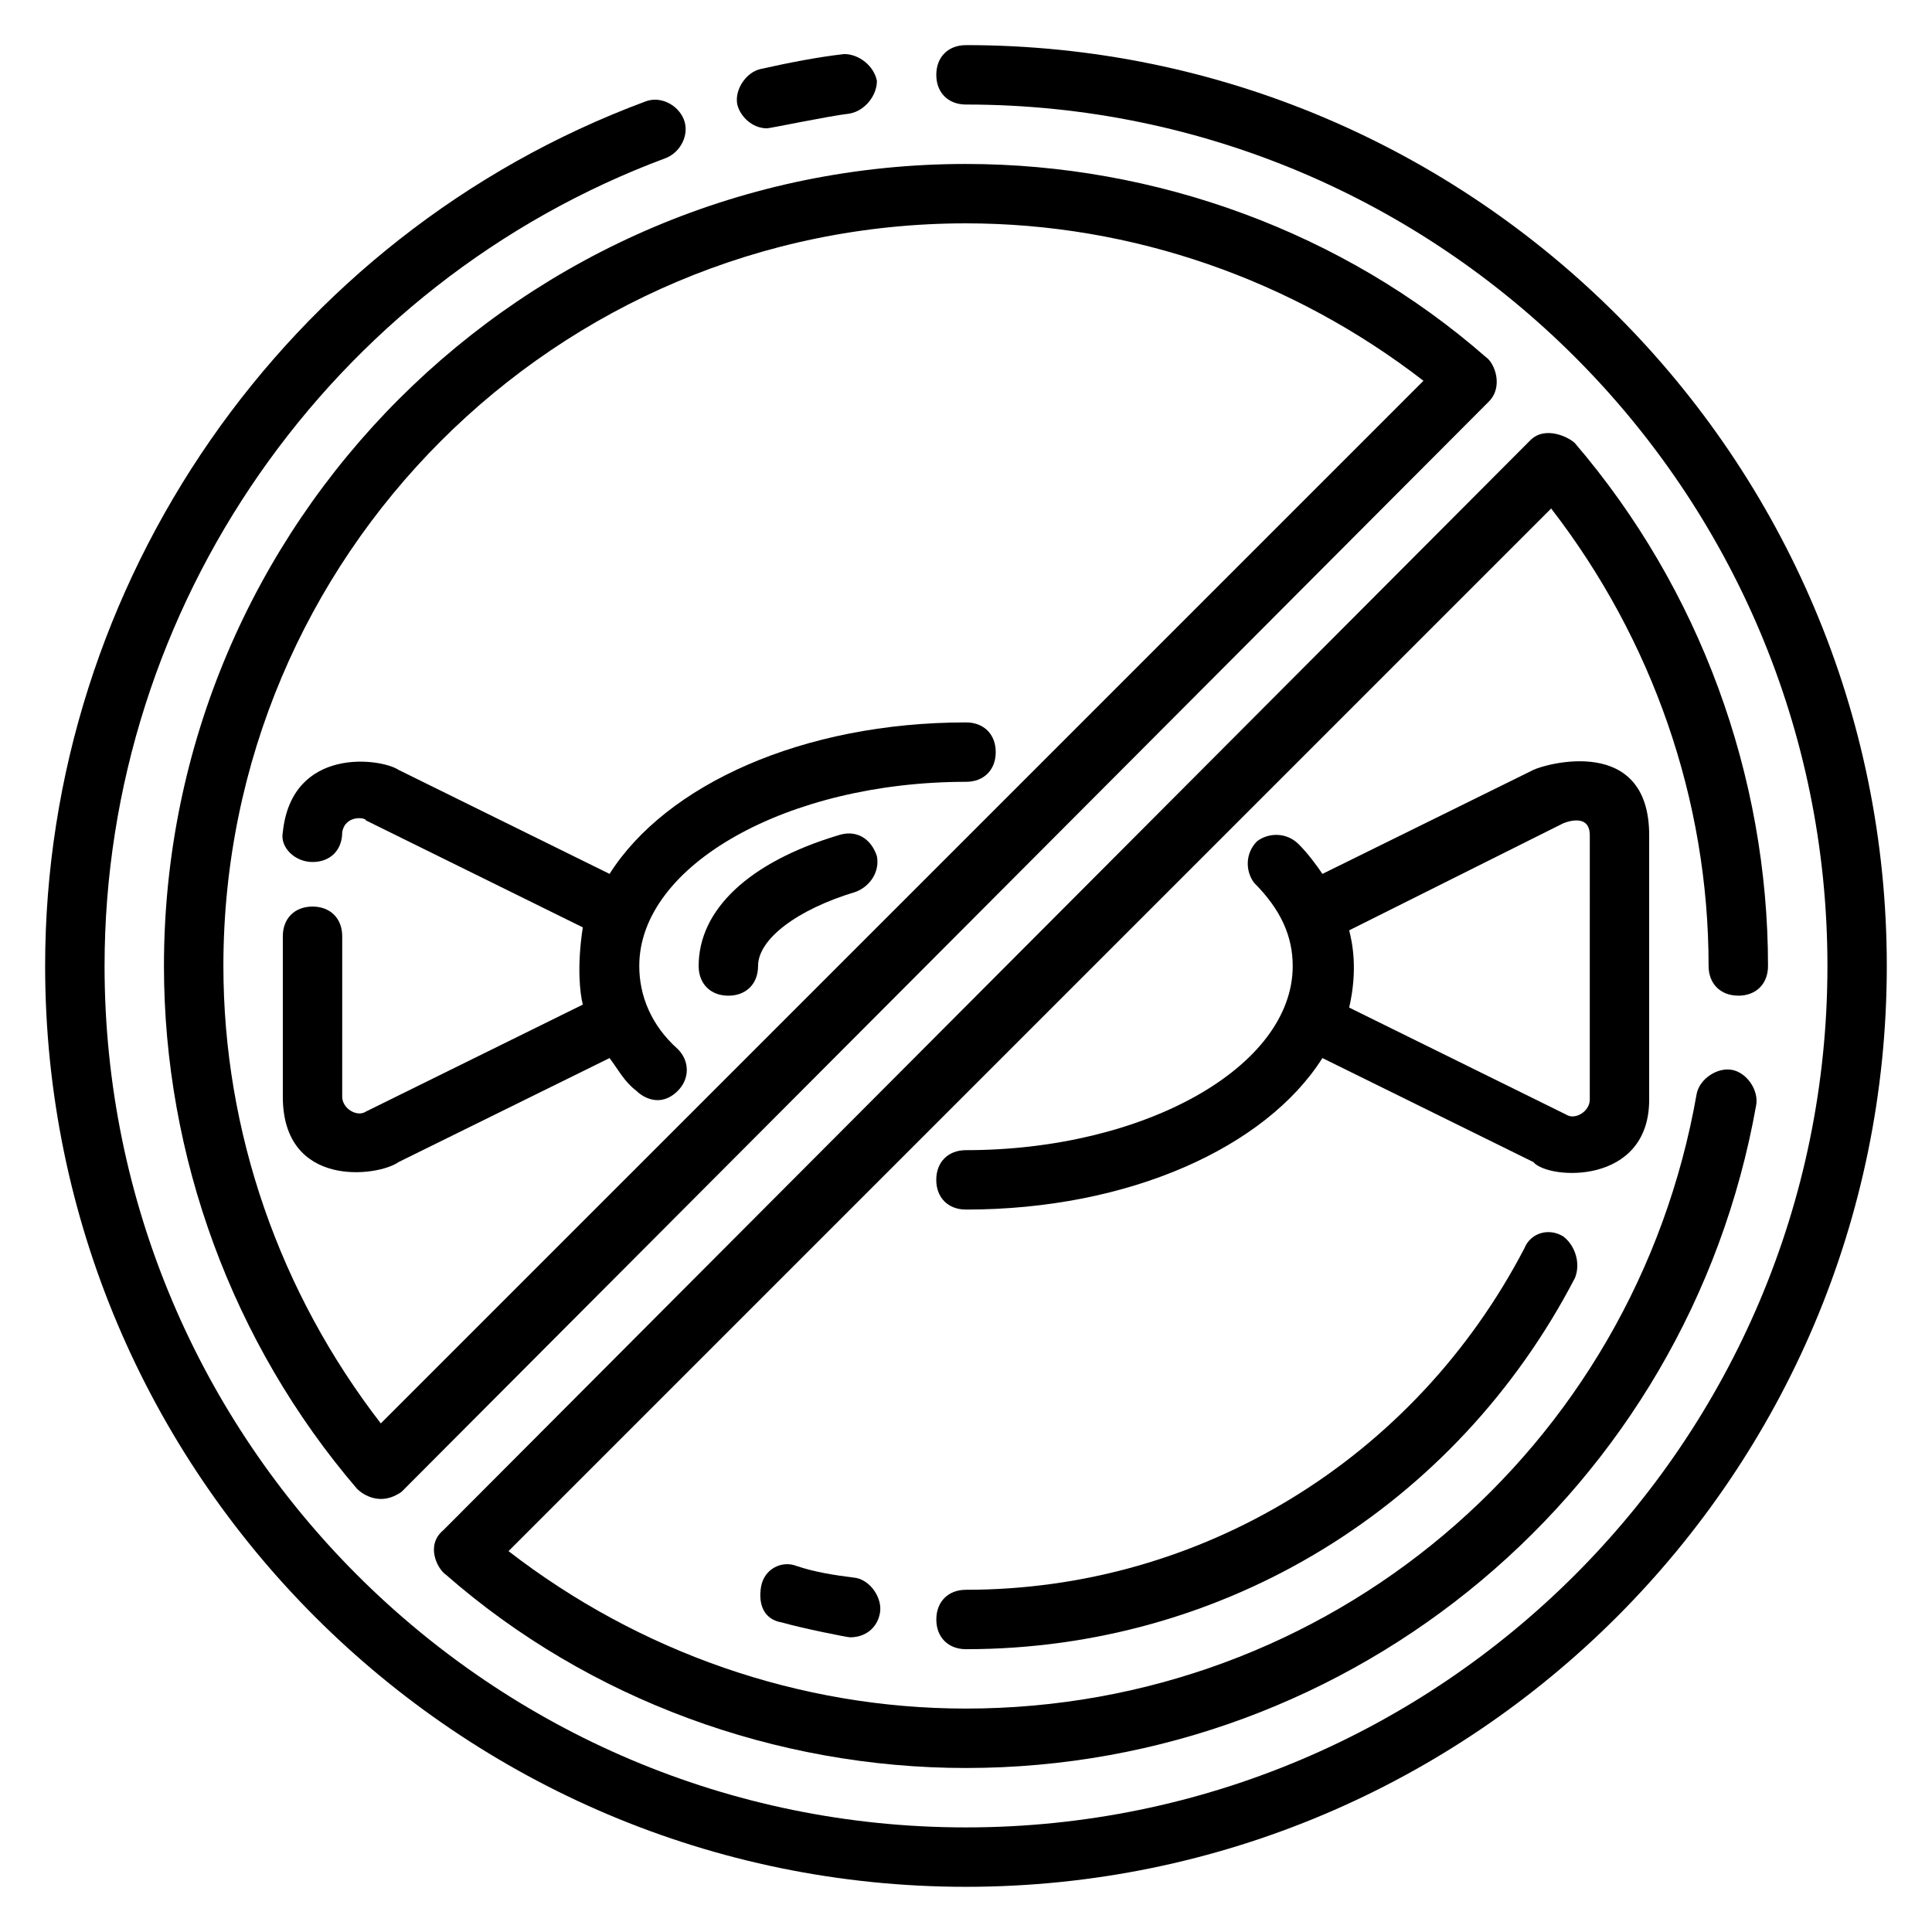
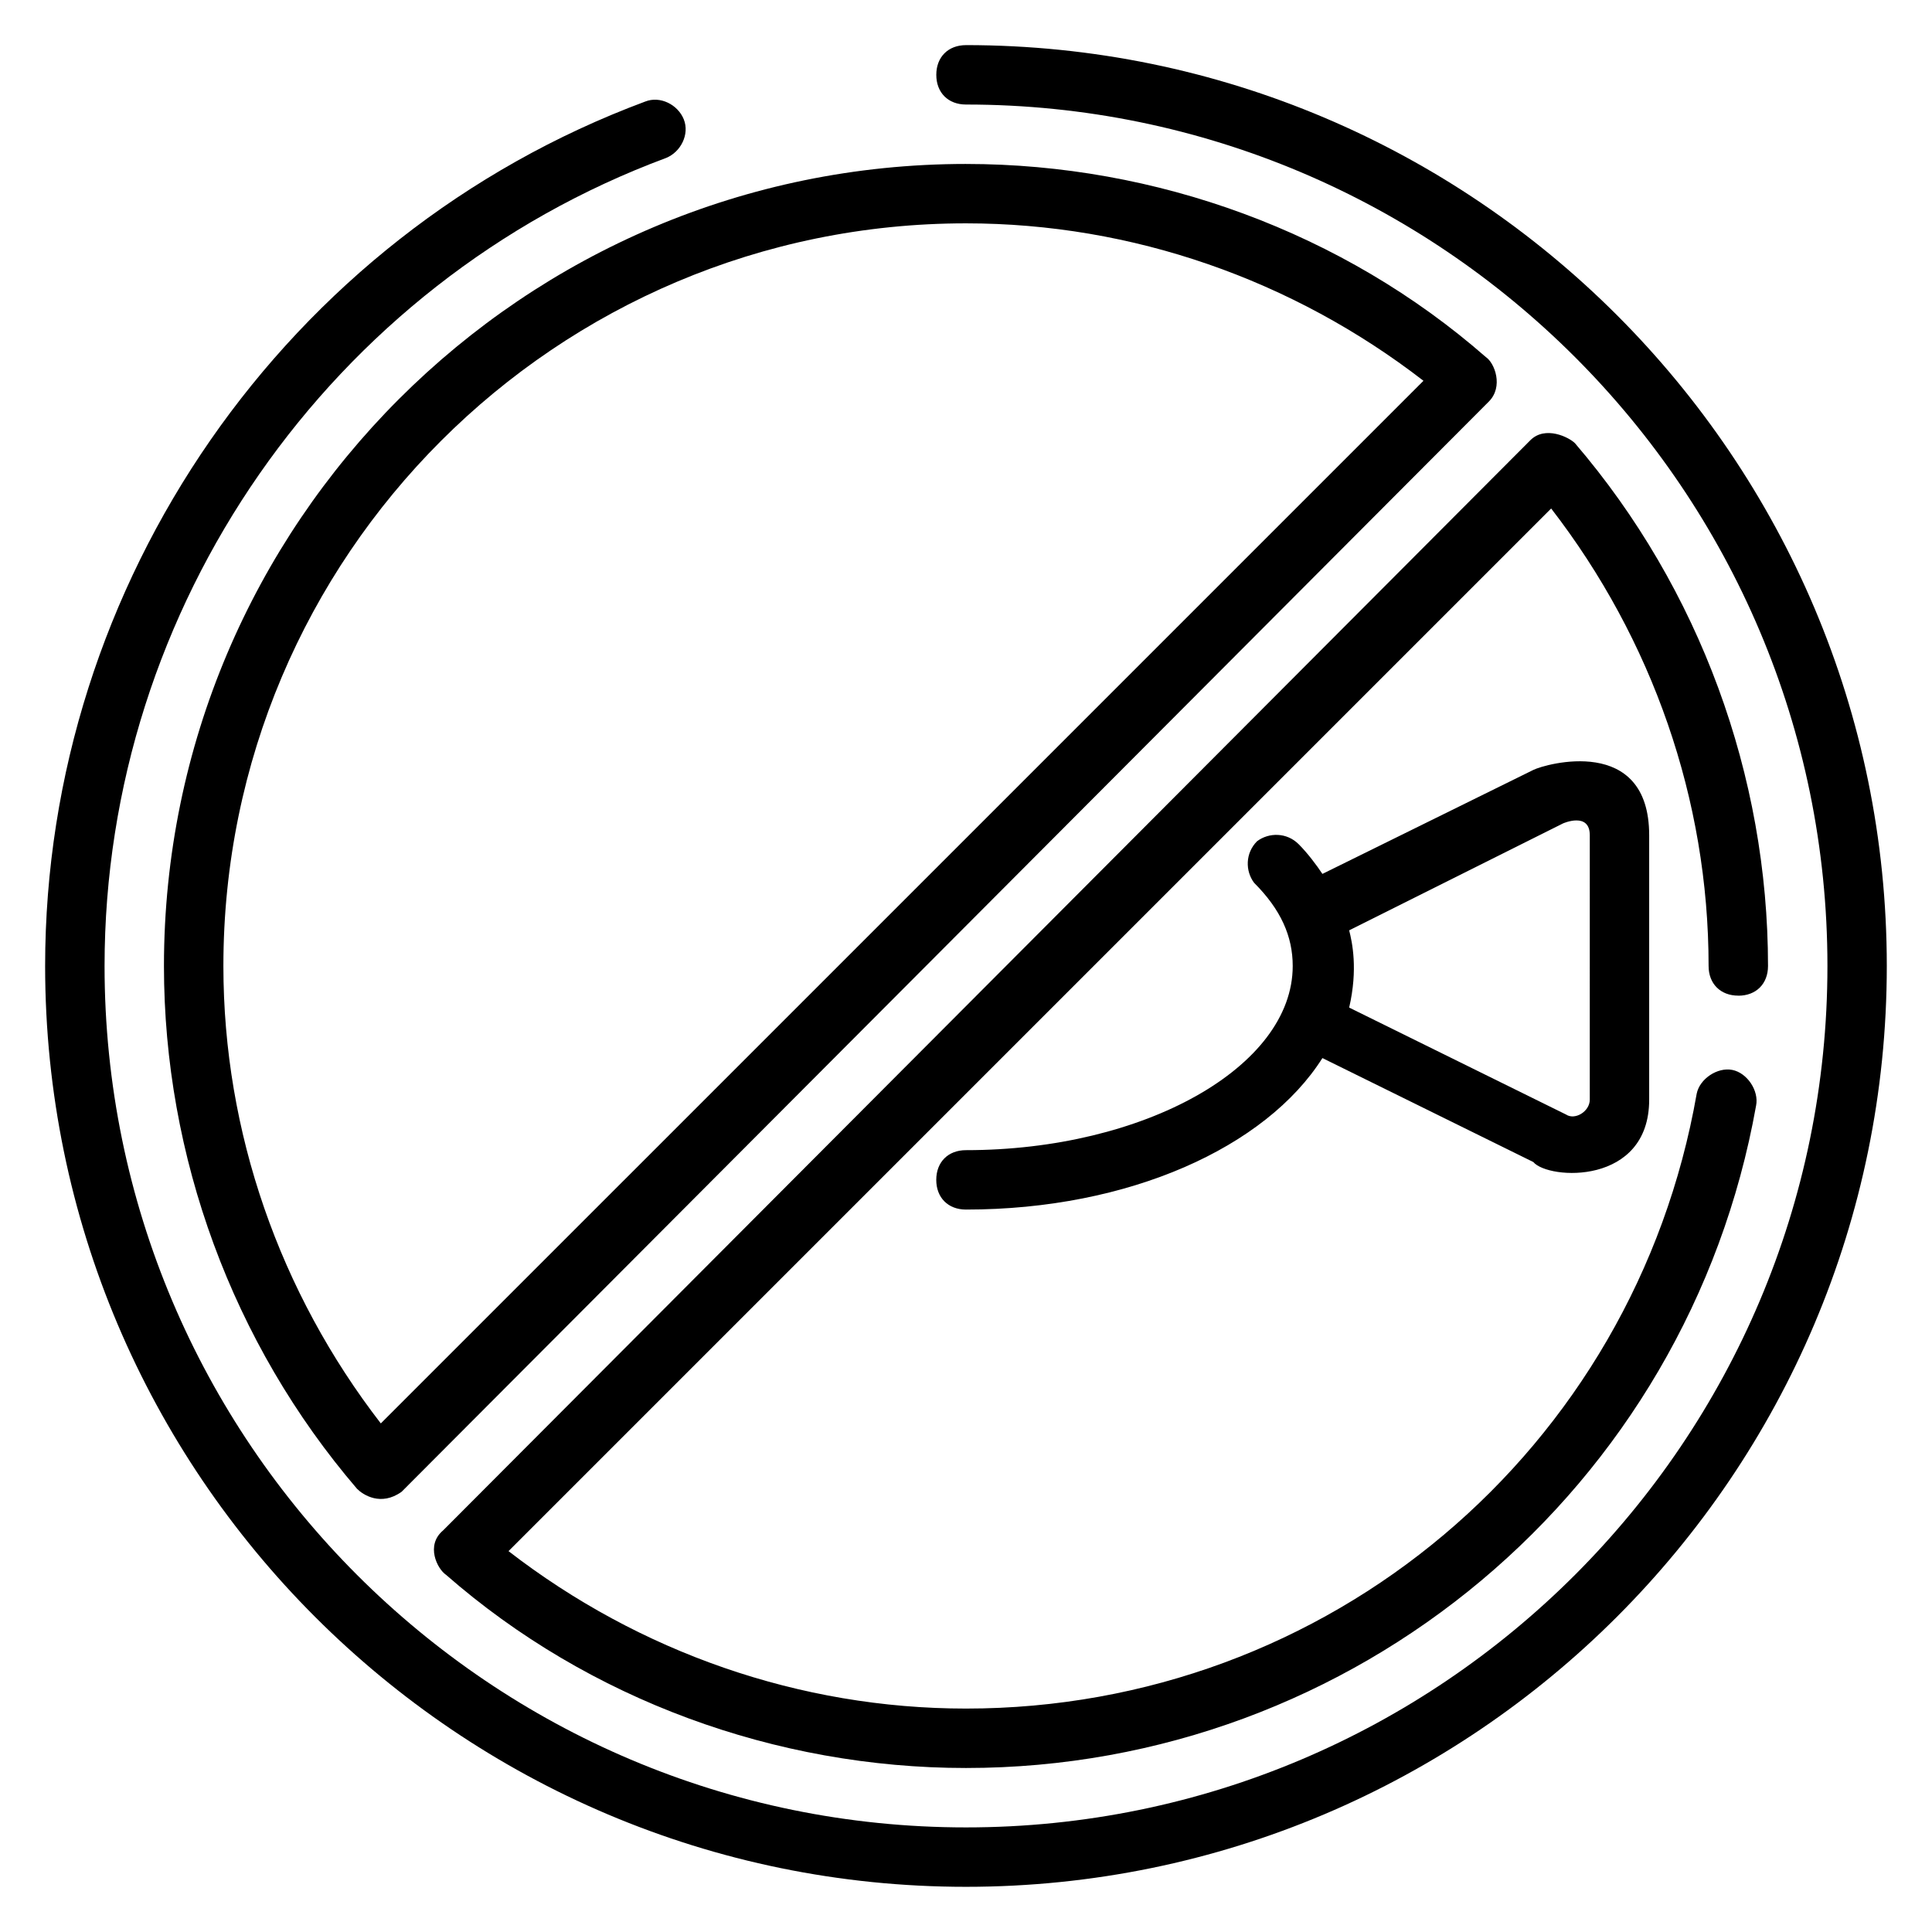
<svg xmlns="http://www.w3.org/2000/svg" fill="#000000" width="800px" height="800px" version="1.1" viewBox="144 144 512 512">
  <g>
-     <path d="m305.54 375.59-55.891-27.551c-4.727-3.148-28.34-6.297-30.703 16.531-0.789 3.938 3.148 7.871 7.871 7.871s7.871-3.148 7.871-7.871c0.789-4.723 6.297-3.938 6.297-3.148l57.465 28.34c-1.574 10.234-0.789 17.32 0 20.469l-57.465 28.34c-2.363 1.574-6.297-0.789-6.297-3.938l0.004-42.512c0-4.723-3.148-7.871-7.871-7.871s-7.871 3.148-7.871 7.871v42.508c0 24.402 25.191 21.254 30.699 17.32l55.891-27.551c2.363 3.148 3.938 6.297 7.086 8.66 1.574 1.574 6.297 4.723 11.02 0 3.148-3.148 3.148-7.871 0-11.02-7.086-6.301-10.234-14.172-10.234-22.043 0-26.766 39.359-48.805 86.594-48.805 4.723 0 7.871-3.148 7.871-7.871 0-4.723-3.148-7.871-7.871-7.871-43.297-0.004-79.508 16.527-94.465 40.141z" />
    <path d="m400 187.45c-117.29 0-212.55 95.254-212.55 212.55 0 50.383 18.105 99.977 51.168 138.55 1.574 1.574 6.297 4.723 11.809 0.789l288.12-288.91c3.938-3.938 1.574-10.234-0.789-11.809-37.785-33.062-87.379-51.168-137.76-51.168zm-155.08 333.77c-26.762-34.637-41.719-77.145-41.719-121.23 0-108.64 88.164-196.8 196.8-196.8 44.082 0 86.594 14.957 121.23 41.723z" />
    <path d="m604.67 407.87c4.723 0 7.871-3.148 7.871-7.871 0-50.383-18.105-99.977-51.168-138.55-1.574-1.574-7.871-4.723-11.809-0.789l-288.12 288.9c-4.723 3.938-1.574 10.234 0.789 11.809 37.785 33.062 87.379 51.168 137.76 51.168 103.12 0 191.29-73.996 209.39-175.55 0.789-3.938-2.363-8.66-6.297-9.445-3.938-0.789-8.66 2.363-9.445 6.297-16.535 94.465-97.613 162.95-193.65 162.95-44.082 0-86.594-14.957-121.23-41.723l276.31-276.31c26.766 34.637 41.723 77.145 41.723 121.23 0 4.723 3.148 7.871 7.871 7.871z" />
    <path d="m581.05 435.42v-70.062c0-26.766-27.551-18.895-30.699-17.32l-55.895 27.555c-1.574-2.363-3.938-5.512-6.297-7.871-3.148-3.148-7.871-3.148-11.02-0.789-3.148 3.148-3.148 7.871-0.789 11.02 7.086 7.09 10.234 14.172 10.234 22.047 0 26.766-39.359 48.805-86.594 48.805-4.723 0-7.871 3.148-7.871 7.871 0 4.723 3.148 7.871 7.871 7.871 43.297 0 79.508-16.531 94.465-40.148l55.891 27.551c3.938 4.727 30.703 6.301 30.703-16.527zm-15.742 0c0 3.148-3.938 5.512-6.297 3.938l-57.465-28.34c2.363-10.234 0.789-17.32 0-20.469l56.68-28.34s7.086-3.148 7.086 3.148z" />
-     <path d="m347.26 178.01c0.789 0 15.742-3.148 22.043-3.938 3.938-0.789 7.086-4.723 7.086-8.66-0.789-3.938-4.723-7.086-8.66-7.086-7.086 0.789-14.957 2.363-22.043 3.938-3.938 0.789-7.086 5.512-6.297 9.445 0.785 3.152 3.934 6.301 7.871 6.301z" />
    <path d="m400 155.96c-4.723 0-7.871 3.148-7.871 7.871 0 4.723 3.148 7.871 7.871 7.871 125.95 0 228.29 102.34 228.29 228.29s-102.34 228.29-228.29 228.29c-125.95 0.004-228.29-102.34-228.29-228.29 0-95.254 59.828-181.06 148.78-214.12 3.938-1.574 6.297-6.297 4.723-10.234-1.574-3.938-6.297-6.297-10.234-4.723-95.25 35.426-159.02 127.53-159.02 229.08 0 134.61 109.42 244.03 244.03 244.03 134.61 0 244.03-109.42 244.03-244.03 0.004-134.61-109.42-244.04-244.03-244.04z" />
-     <path d="m366.15 365.36c-23.617 7.086-37 19.68-37 34.637 0 4.723 3.148 7.871 7.871 7.871 4.723 0 7.871-3.148 7.871-7.871 0-7.086 10.234-14.957 25.977-19.68 3.938-1.574 6.297-5.512 5.512-9.445-1.57-4.727-5.508-7.086-10.23-5.512z" />
-     <path d="m355.13 559.01c-3.938-1.574-8.66 0.789-9.445 5.512-0.789 4.723 0.789 8.66 5.512 9.445 5.512 1.574 17.32 3.938 18.105 3.938 3.938 0 7.086-2.363 7.871-6.297 0.789-3.938-2.363-8.66-6.297-9.445-6.301-0.789-11.023-1.578-15.746-3.152z" />
-     <path d="m558.23 471.63c-3.938-2.363-8.66-0.789-10.234 3.148-29.125 55.895-85.805 90.531-147.99 90.531-4.723 0-7.871 3.148-7.871 7.871s3.148 7.871 7.871 7.871c68.488 0 129.89-37.785 161.38-98.398 1.574-3.938 0-8.66-3.148-11.023z" />
  </g>
</svg>